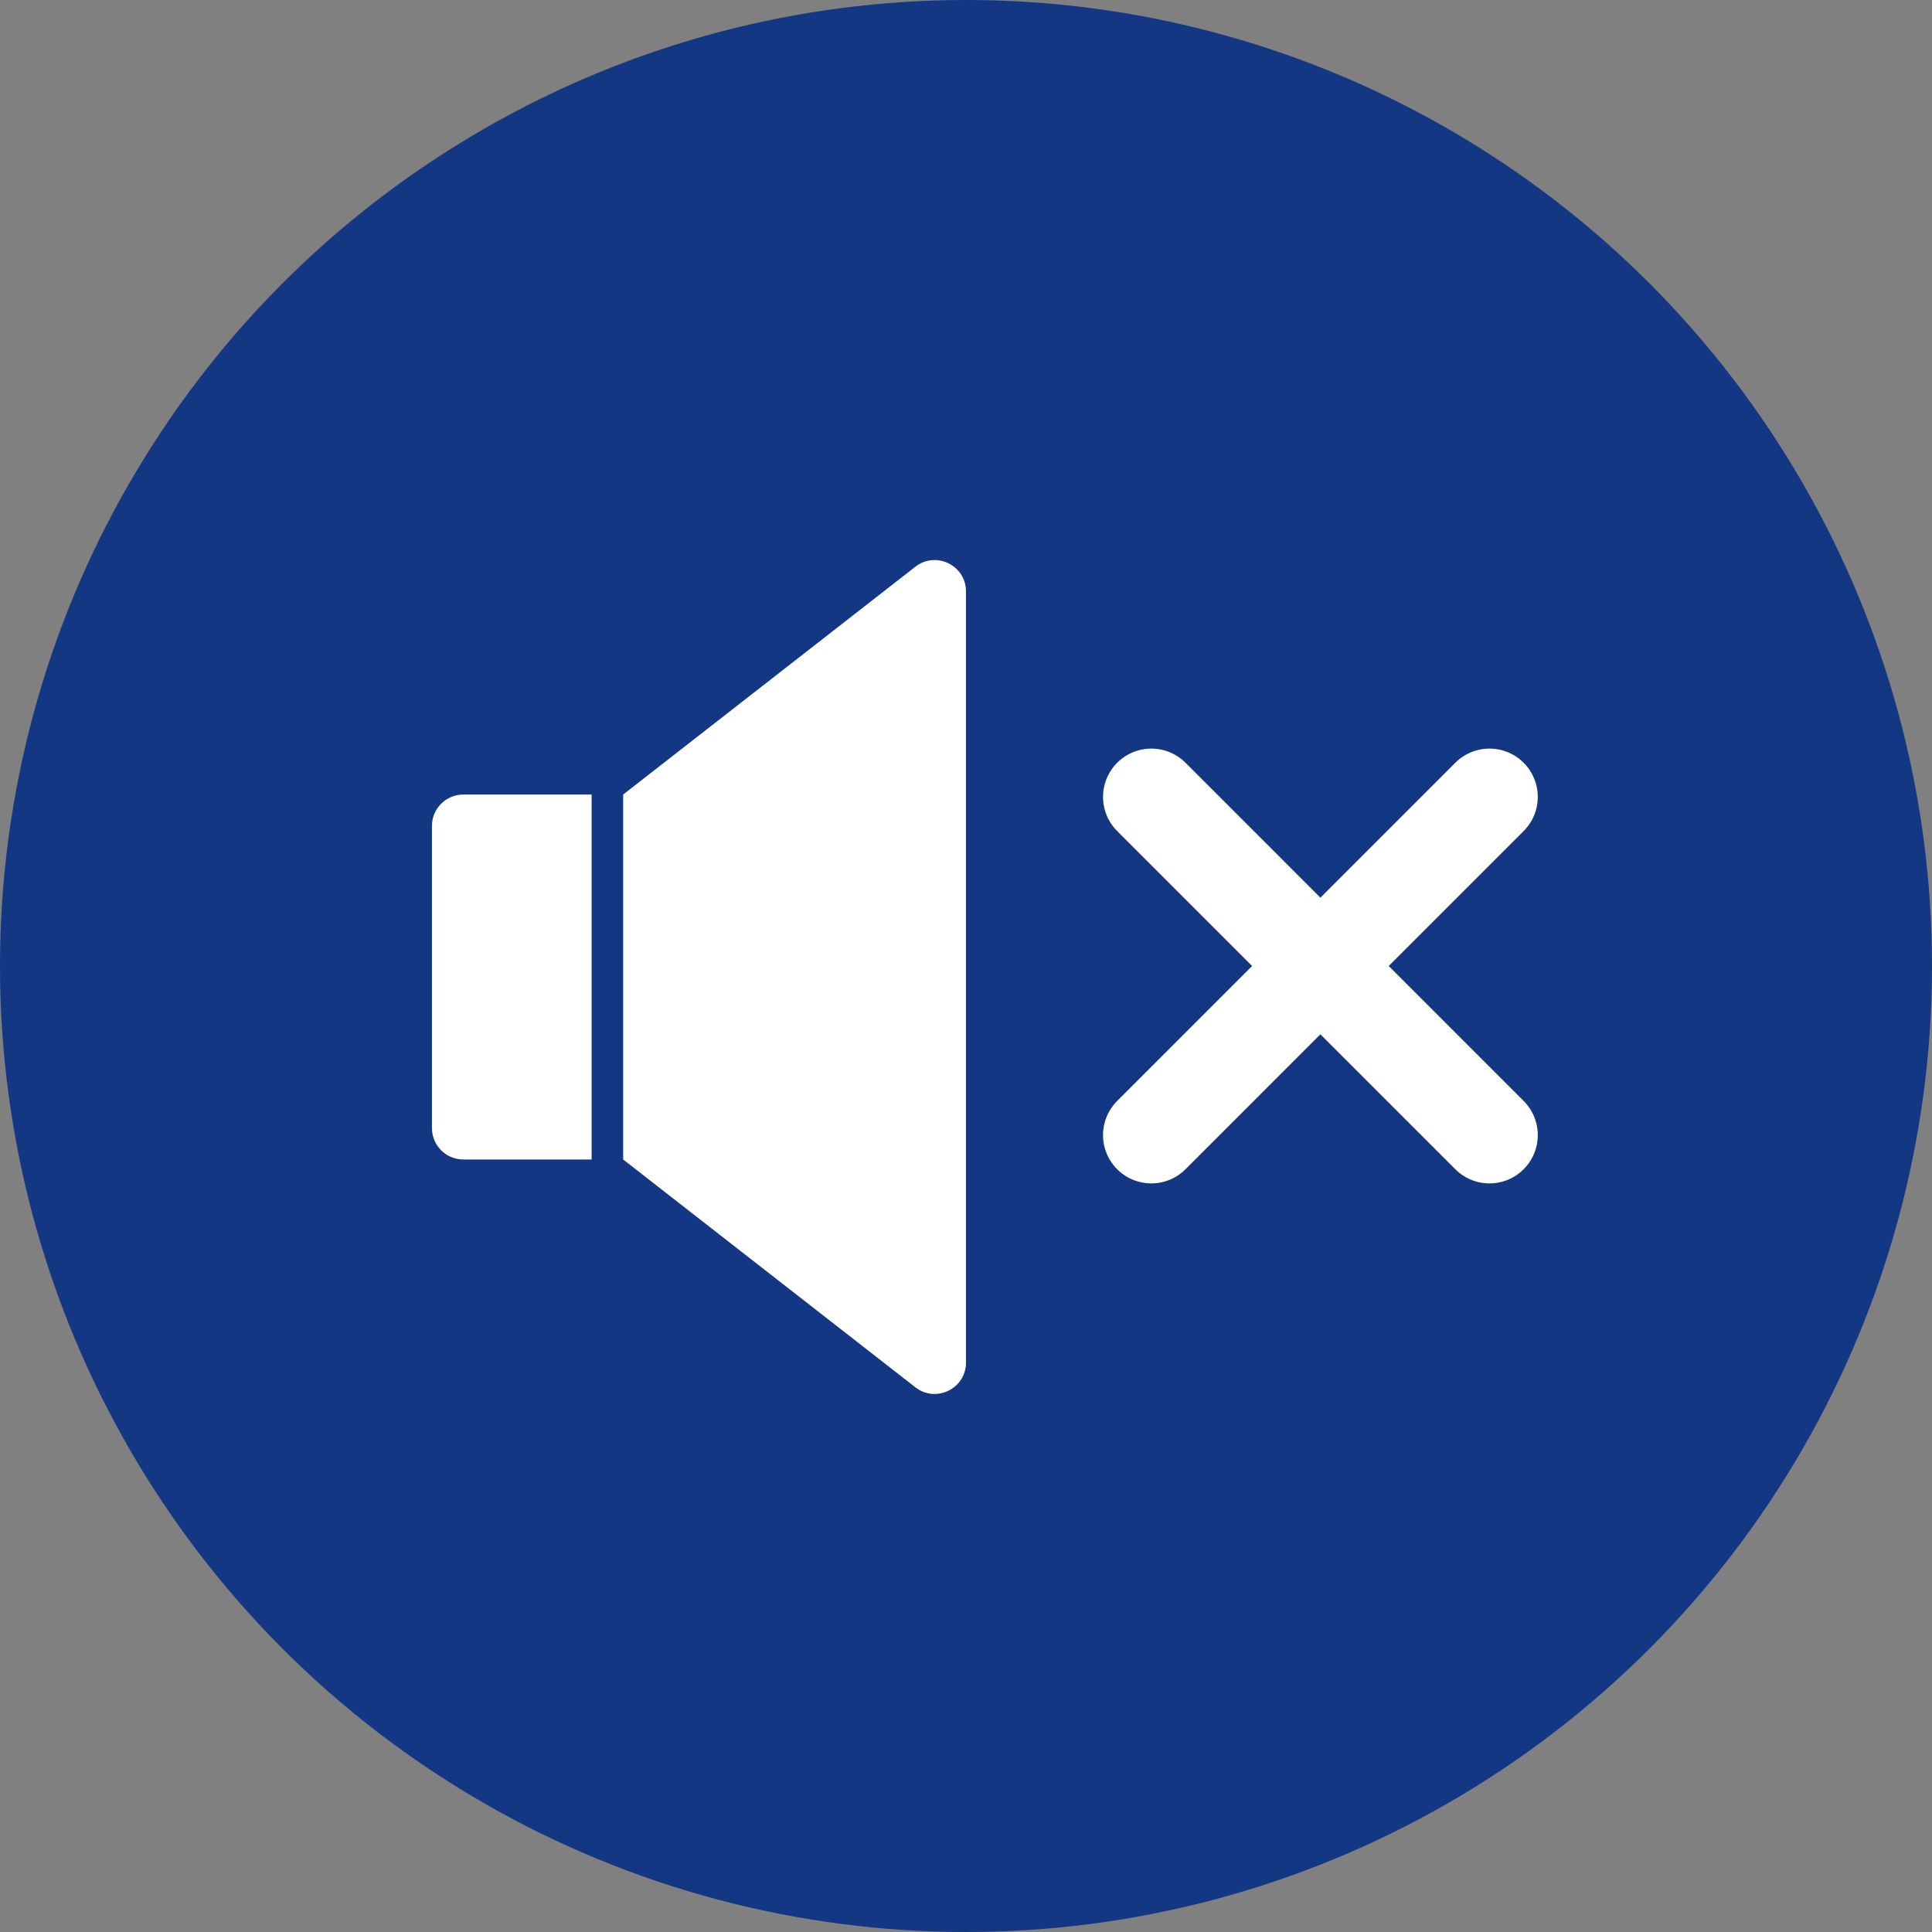
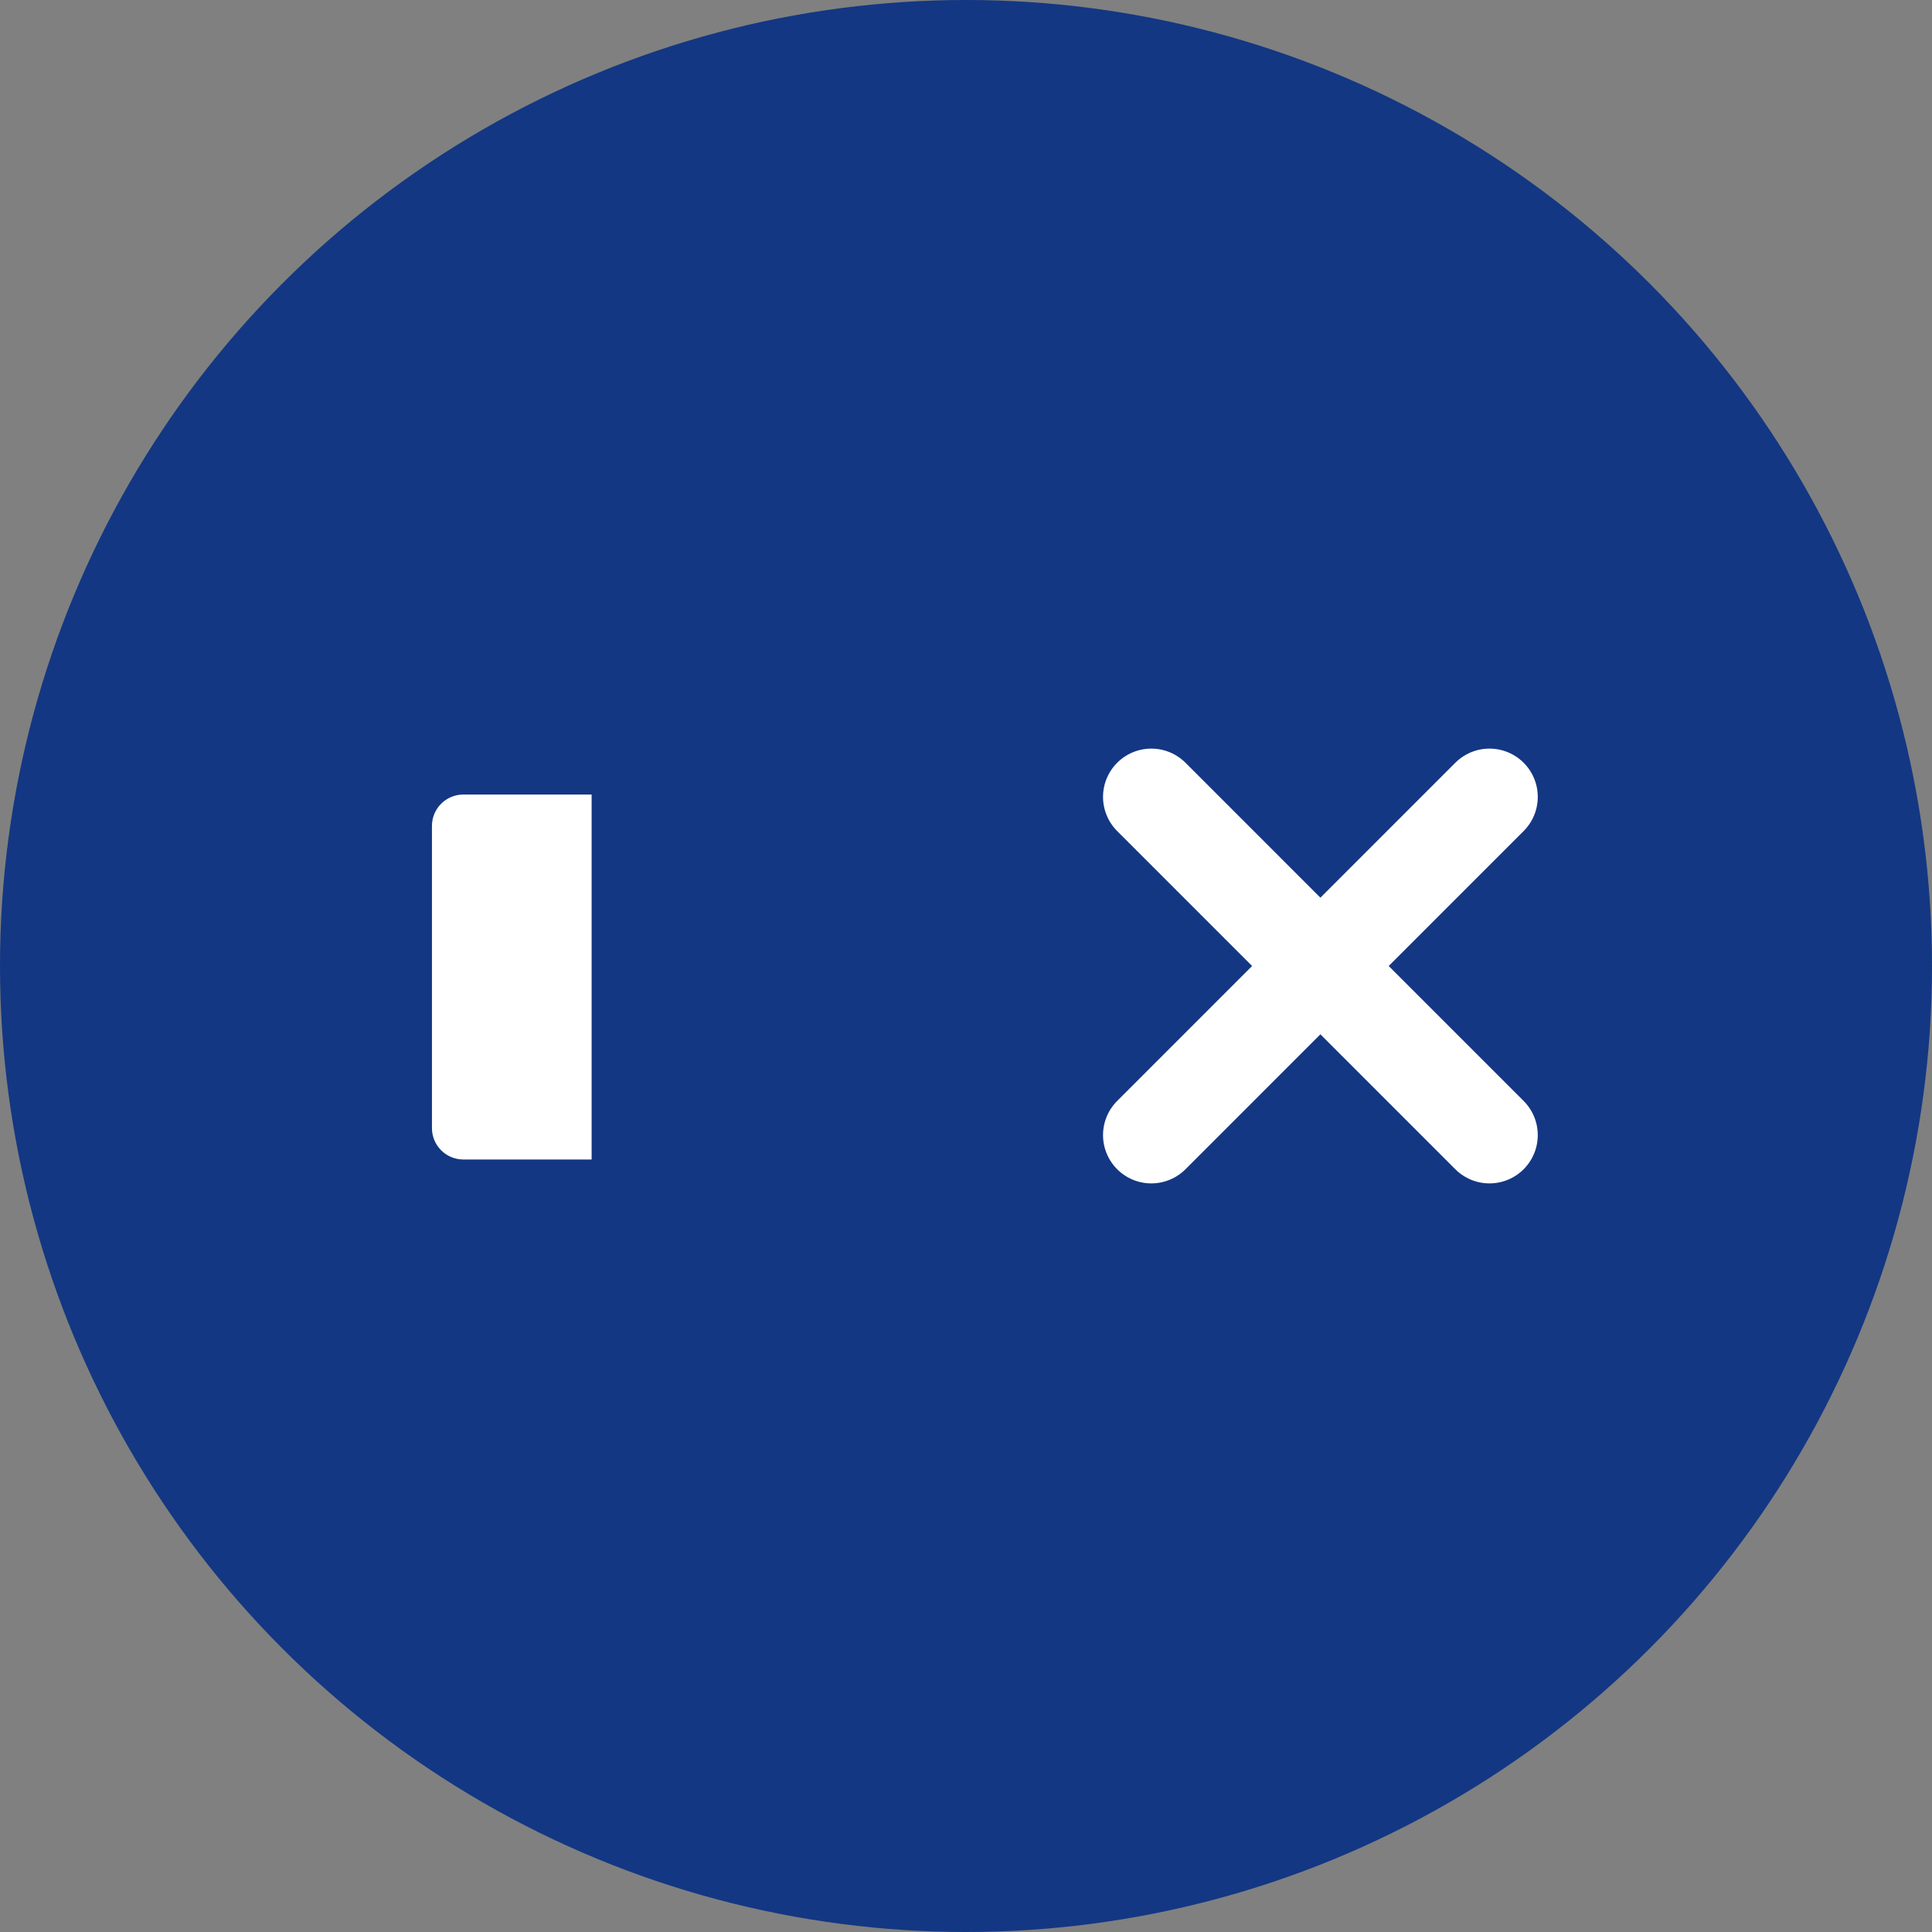
<svg xmlns="http://www.w3.org/2000/svg" id="a" data-name="レイヤー 1" width="40" height="40" viewBox="0 0 40 40">
  <rect x="0" y="0" width="40" height="40" fill="#808080" stroke="none" />
  <circle cx="20" cy="20" r="20" style="fill: #133783; stroke-width: 0px;" />
  <path d="M9.593,16.45h2.656v7.556h-2.656c-.359,0-.65-.291-.65-.65v-6.256c0-.359.291-.65.65-.65Z" style="fill: #fff; stroke-width: 0px;" />
-   <path d="M18.951,28.722l-6.049-4.716v-7.556l6.049-4.716c.427-.333,1.049-.029,1.049.512v15.964c0,.541-.623.845-1.049.512Z" style="fill: #fff; stroke-width: 0px;" />
  <g>
    <line x1="23.837" y1="16.499" x2="30.838" y2="23.501" style="fill: none; stroke: #fff; stroke-linecap: round; stroke-miterlimit: 10; stroke-width: 2px;" />
    <line x1="30.838" y1="16.499" x2="23.837" y2="23.501" style="fill: none; stroke: #fff; stroke-linecap: round; stroke-miterlimit: 10; stroke-width: 2px;" />
  </g>
</svg>